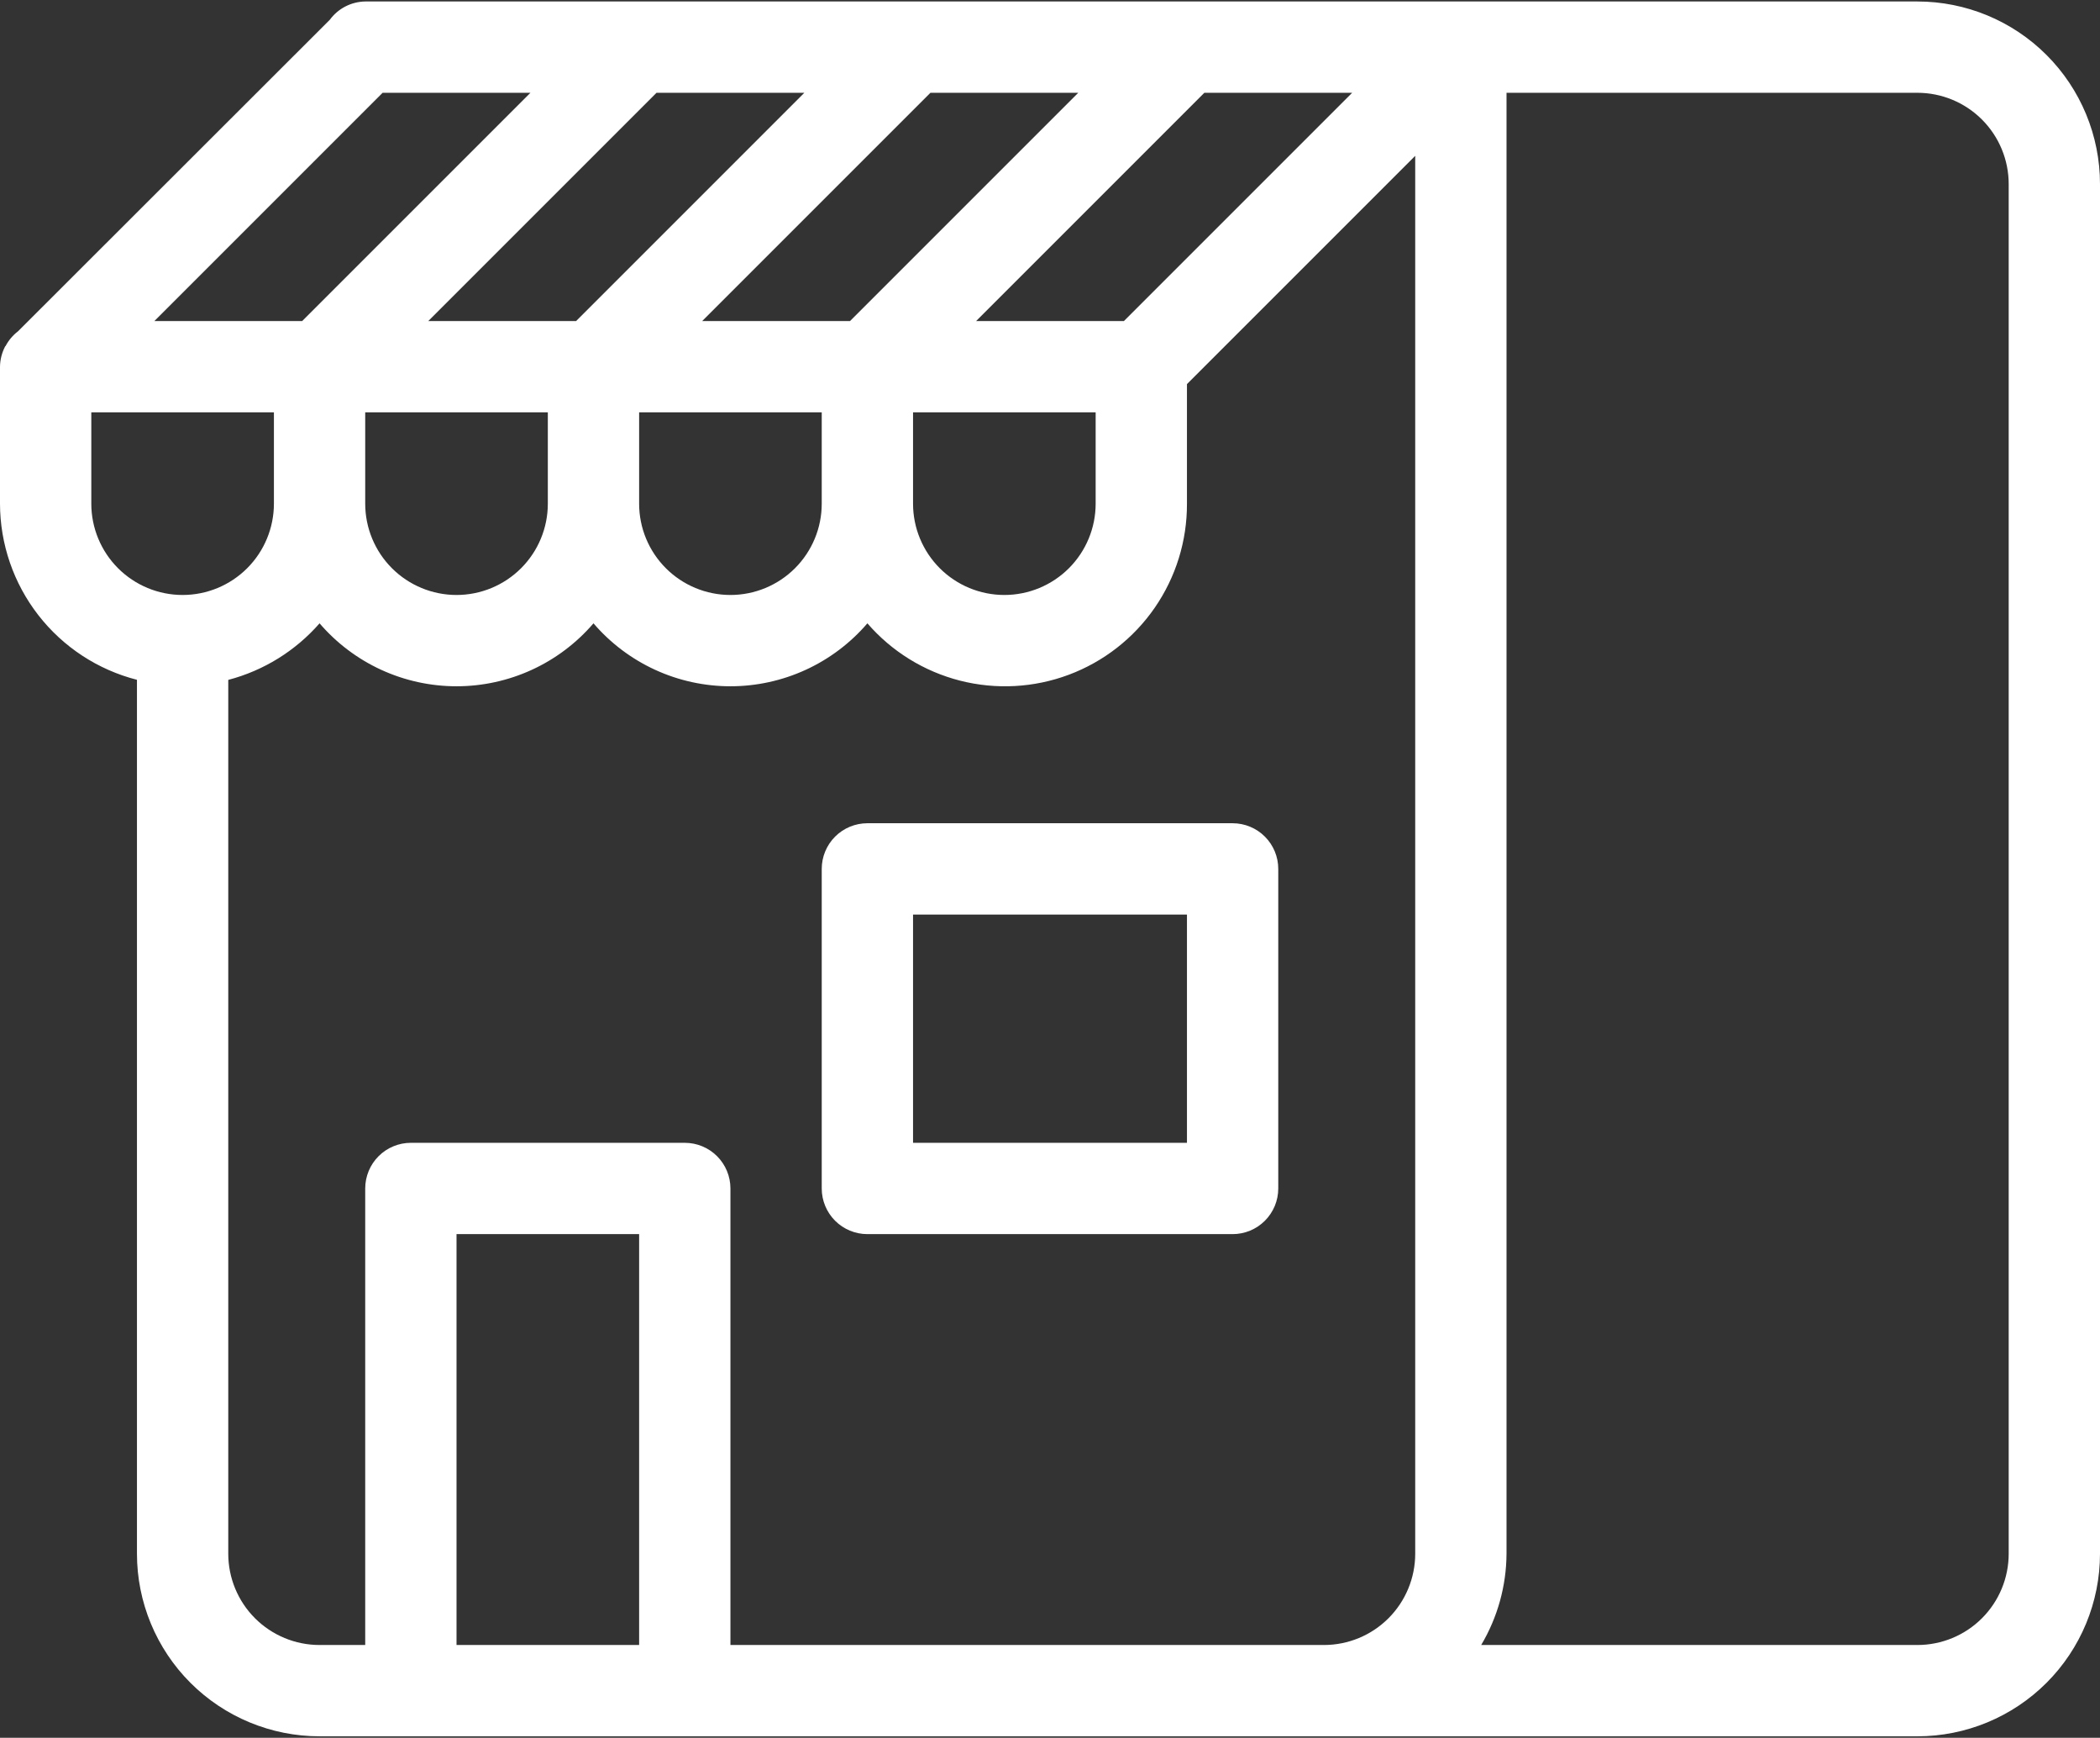
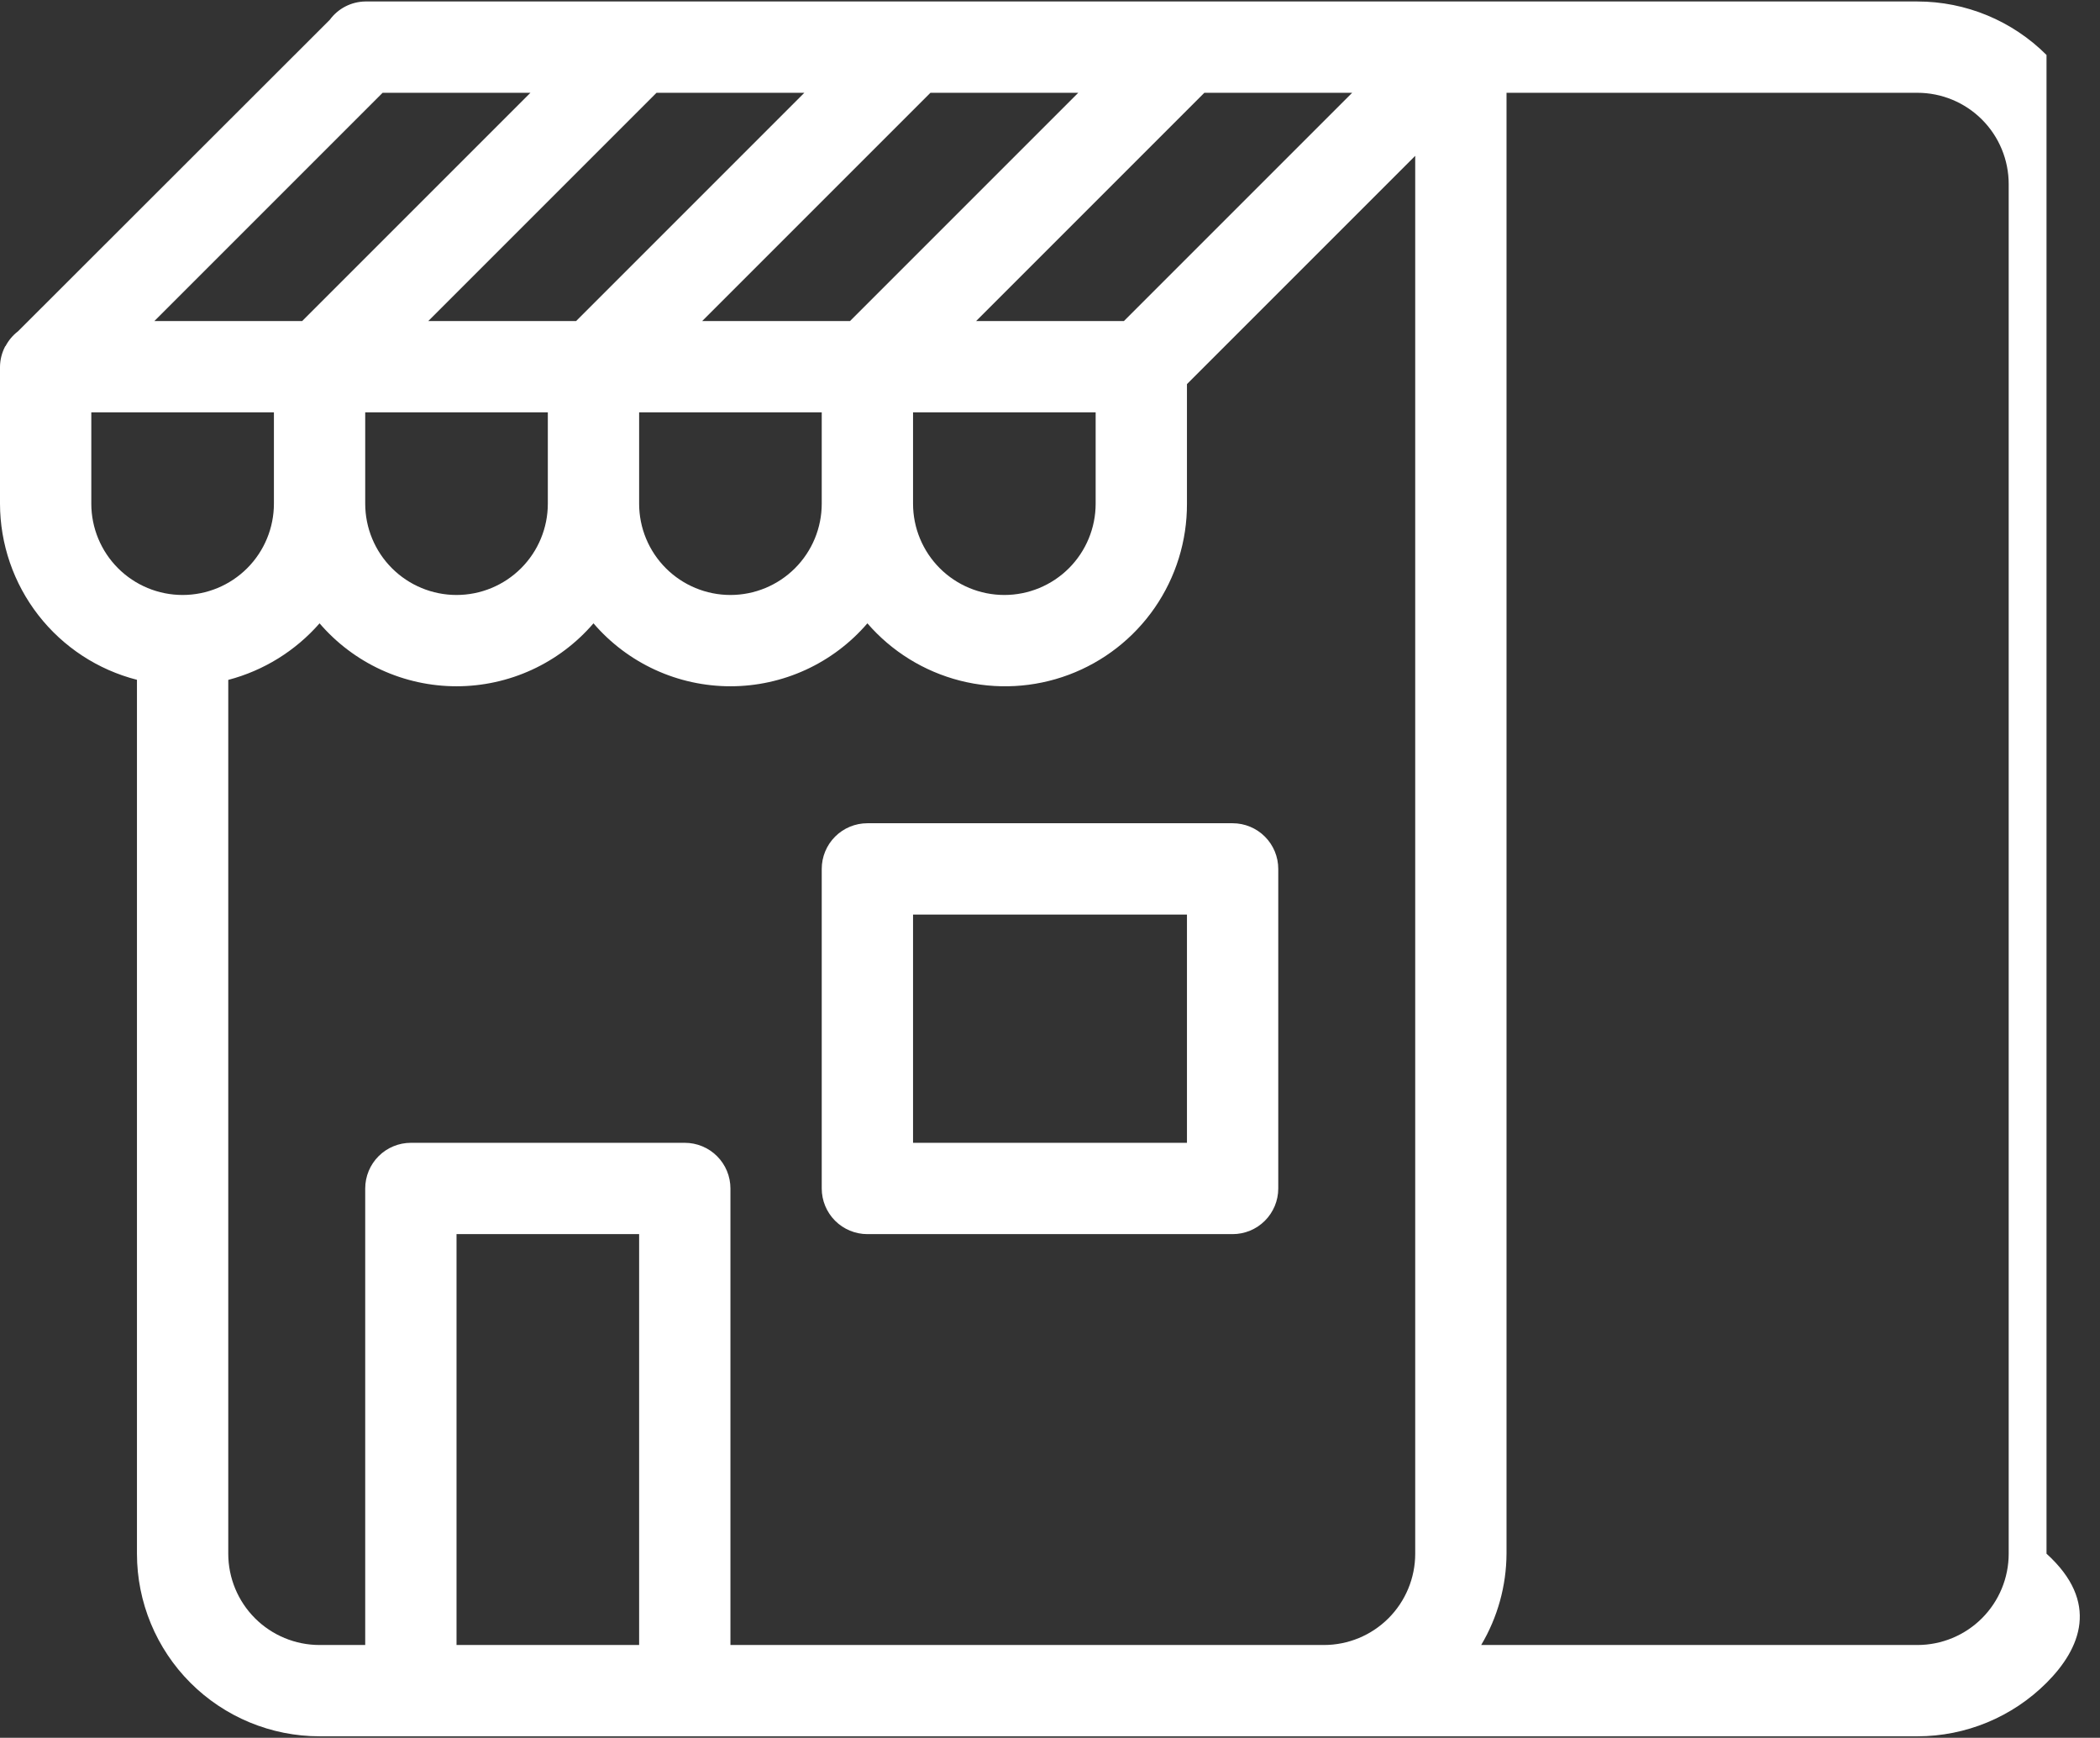
<svg xmlns="http://www.w3.org/2000/svg" width="800" height="662" viewBox="0 0 800 662" fill="none">
  <rect x="0" y="0" width="800" height="662" fill="#333333" stroke="none" />
-   <path fill-rule="evenodd" clip-rule="evenodd" d="M730.435 661.435H121.739C103.289 661.435 85.595 654.106 72.549 641.06C59.503 628.014 52.174 610.32 52.174 591.87V258.965C37.268 255.151 24.054 246.489 14.609 234.343C5.164 222.197 0.025 207.256 0 191.87V139.696C0.039 137.077 0.675 134.501 1.861 132.165C1.861 132.009 2.07 131.905 2.157 131.765C3.309 129.593 4.917 127.695 6.87 126.2L125.652 7.522C127.21 5.402 129.238 3.67 131.576 2.464C133.914 1.257 136.5 0.607 139.13 0.565H730.435C748.885 0.565 766.579 7.895 779.625 20.941C792.671 33.987 800 51.681 800 70.131V591.87C800 610.32 792.671 628.014 779.625 641.06C766.579 654.106 748.885 661.435 730.435 661.435ZM243.478 626.652V470.131H173.913V626.652H243.478ZM34.783 191.87C34.783 201.095 38.447 209.942 44.97 216.465C51.493 222.988 60.34 226.652 69.565 226.652C78.79 226.652 87.637 222.988 94.16 216.465C100.683 209.942 104.348 201.095 104.348 191.87V157.087H34.783V191.87ZM145.757 35.348L58.8 122.305H115.113L202.07 35.348H145.757ZM139.13 191.87C139.13 201.095 142.795 209.942 149.318 216.465C155.841 222.988 164.688 226.652 173.913 226.652C183.138 226.652 191.985 222.988 198.508 216.465C205.031 209.942 208.696 201.095 208.696 191.87V157.087H139.13V191.87ZM250.104 35.348L163.148 122.305H219.461L306.417 35.348H250.104ZM243.478 191.87C243.478 201.095 247.143 209.942 253.666 216.465C260.189 222.988 269.036 226.652 278.261 226.652C287.486 226.652 296.333 222.988 302.856 216.465C309.379 209.942 313.043 201.095 313.043 191.87V157.087H243.478V191.87ZM354.452 35.348L267.496 122.305H323.809L410.765 35.348H354.452ZM347.826 191.87C347.826 201.095 351.491 209.942 358.014 216.465C364.537 222.988 373.384 226.652 382.609 226.652C391.834 226.652 400.681 222.988 407.204 216.465C413.727 209.942 417.391 201.095 417.391 191.87V157.087H347.826V191.87ZM458.8 35.348L371.843 122.305H428.157L515.113 35.348H458.8ZM539.13 59.365L452.174 146.322V191.87C452.228 206.029 447.944 219.865 439.899 231.516C431.853 243.167 420.432 252.074 407.172 257.039C393.912 262.004 379.449 262.789 365.73 259.287C352.011 255.785 339.693 248.165 330.435 237.452C323.981 244.974 315.977 251.011 306.971 255.15C297.966 259.29 288.172 261.433 278.261 261.433C268.35 261.433 258.556 259.29 249.55 255.15C240.545 251.011 232.541 244.974 226.087 237.452C219.633 244.974 211.629 251.011 202.624 255.15C193.618 259.29 183.824 261.433 173.913 261.433C164.002 261.433 154.208 259.29 145.203 255.15C136.197 251.011 128.193 244.974 121.739 237.452C112.562 247.954 100.446 255.46 86.957 259V591.87C86.957 601.095 90.621 609.942 97.144 616.465C103.667 622.988 112.514 626.652 121.739 626.652H139.13V452.739C139.13 448.127 140.963 443.703 144.224 440.442C147.486 437.18 151.909 435.348 156.522 435.348H260.87C265.482 435.348 269.906 437.18 273.167 440.442C276.429 443.703 278.261 448.127 278.261 452.739V626.652H504.348C513.573 626.652 522.42 622.988 528.943 616.465C535.466 609.942 539.13 601.095 539.13 591.87V59.365ZM765.217 70.131C765.217 60.906 761.553 52.059 755.03 45.536C748.507 39.013 739.66 35.348 730.435 35.348H573.913V591.87C573.85 604.117 570.517 616.124 564.261 626.652H730.435C739.66 626.652 748.507 622.988 755.03 616.465C761.553 609.942 765.217 601.095 765.217 591.87V70.131ZM469.565 470.131H330.435C325.822 470.131 321.399 468.298 318.137 465.037C314.876 461.775 313.043 457.352 313.043 452.739V331C313.043 326.388 314.876 321.964 318.137 318.703C321.399 315.441 325.822 313.609 330.435 313.609H469.565C474.178 313.609 478.601 315.441 481.863 318.703C485.124 321.964 486.957 326.388 486.957 331V452.739C486.957 457.352 485.124 461.775 481.863 465.037C478.601 468.298 474.178 470.131 469.565 470.131ZM452.174 348.392H347.826V435.348H452.174V348.392Z" fill="white" />
+   <path fill-rule="evenodd" clip-rule="evenodd" d="M730.435 661.435H121.739C103.289 661.435 85.595 654.106 72.549 641.06C59.503 628.014 52.174 610.32 52.174 591.87V258.965C37.268 255.151 24.054 246.489 14.609 234.343C5.164 222.197 0.025 207.256 0 191.87V139.696C0.039 137.077 0.675 134.501 1.861 132.165C1.861 132.009 2.07 131.905 2.157 131.765C3.309 129.593 4.917 127.695 6.87 126.2L125.652 7.522C127.21 5.402 129.238 3.67 131.576 2.464C133.914 1.257 136.5 0.607 139.13 0.565H730.435C748.885 0.565 766.579 7.895 779.625 20.941V591.87C800 610.32 792.671 628.014 779.625 641.06C766.579 654.106 748.885 661.435 730.435 661.435ZM243.478 626.652V470.131H173.913V626.652H243.478ZM34.783 191.87C34.783 201.095 38.447 209.942 44.97 216.465C51.493 222.988 60.34 226.652 69.565 226.652C78.79 226.652 87.637 222.988 94.16 216.465C100.683 209.942 104.348 201.095 104.348 191.87V157.087H34.783V191.87ZM145.757 35.348L58.8 122.305H115.113L202.07 35.348H145.757ZM139.13 191.87C139.13 201.095 142.795 209.942 149.318 216.465C155.841 222.988 164.688 226.652 173.913 226.652C183.138 226.652 191.985 222.988 198.508 216.465C205.031 209.942 208.696 201.095 208.696 191.87V157.087H139.13V191.87ZM250.104 35.348L163.148 122.305H219.461L306.417 35.348H250.104ZM243.478 191.87C243.478 201.095 247.143 209.942 253.666 216.465C260.189 222.988 269.036 226.652 278.261 226.652C287.486 226.652 296.333 222.988 302.856 216.465C309.379 209.942 313.043 201.095 313.043 191.87V157.087H243.478V191.87ZM354.452 35.348L267.496 122.305H323.809L410.765 35.348H354.452ZM347.826 191.87C347.826 201.095 351.491 209.942 358.014 216.465C364.537 222.988 373.384 226.652 382.609 226.652C391.834 226.652 400.681 222.988 407.204 216.465C413.727 209.942 417.391 201.095 417.391 191.87V157.087H347.826V191.87ZM458.8 35.348L371.843 122.305H428.157L515.113 35.348H458.8ZM539.13 59.365L452.174 146.322V191.87C452.228 206.029 447.944 219.865 439.899 231.516C431.853 243.167 420.432 252.074 407.172 257.039C393.912 262.004 379.449 262.789 365.73 259.287C352.011 255.785 339.693 248.165 330.435 237.452C323.981 244.974 315.977 251.011 306.971 255.15C297.966 259.29 288.172 261.433 278.261 261.433C268.35 261.433 258.556 259.29 249.55 255.15C240.545 251.011 232.541 244.974 226.087 237.452C219.633 244.974 211.629 251.011 202.624 255.15C193.618 259.29 183.824 261.433 173.913 261.433C164.002 261.433 154.208 259.29 145.203 255.15C136.197 251.011 128.193 244.974 121.739 237.452C112.562 247.954 100.446 255.46 86.957 259V591.87C86.957 601.095 90.621 609.942 97.144 616.465C103.667 622.988 112.514 626.652 121.739 626.652H139.13V452.739C139.13 448.127 140.963 443.703 144.224 440.442C147.486 437.18 151.909 435.348 156.522 435.348H260.87C265.482 435.348 269.906 437.18 273.167 440.442C276.429 443.703 278.261 448.127 278.261 452.739V626.652H504.348C513.573 626.652 522.42 622.988 528.943 616.465C535.466 609.942 539.13 601.095 539.13 591.87V59.365ZM765.217 70.131C765.217 60.906 761.553 52.059 755.03 45.536C748.507 39.013 739.66 35.348 730.435 35.348H573.913V591.87C573.85 604.117 570.517 616.124 564.261 626.652H730.435C739.66 626.652 748.507 622.988 755.03 616.465C761.553 609.942 765.217 601.095 765.217 591.87V70.131ZM469.565 470.131H330.435C325.822 470.131 321.399 468.298 318.137 465.037C314.876 461.775 313.043 457.352 313.043 452.739V331C313.043 326.388 314.876 321.964 318.137 318.703C321.399 315.441 325.822 313.609 330.435 313.609H469.565C474.178 313.609 478.601 315.441 481.863 318.703C485.124 321.964 486.957 326.388 486.957 331V452.739C486.957 457.352 485.124 461.775 481.863 465.037C478.601 468.298 474.178 470.131 469.565 470.131ZM452.174 348.392H347.826V435.348H452.174V348.392Z" fill="white" />
</svg>